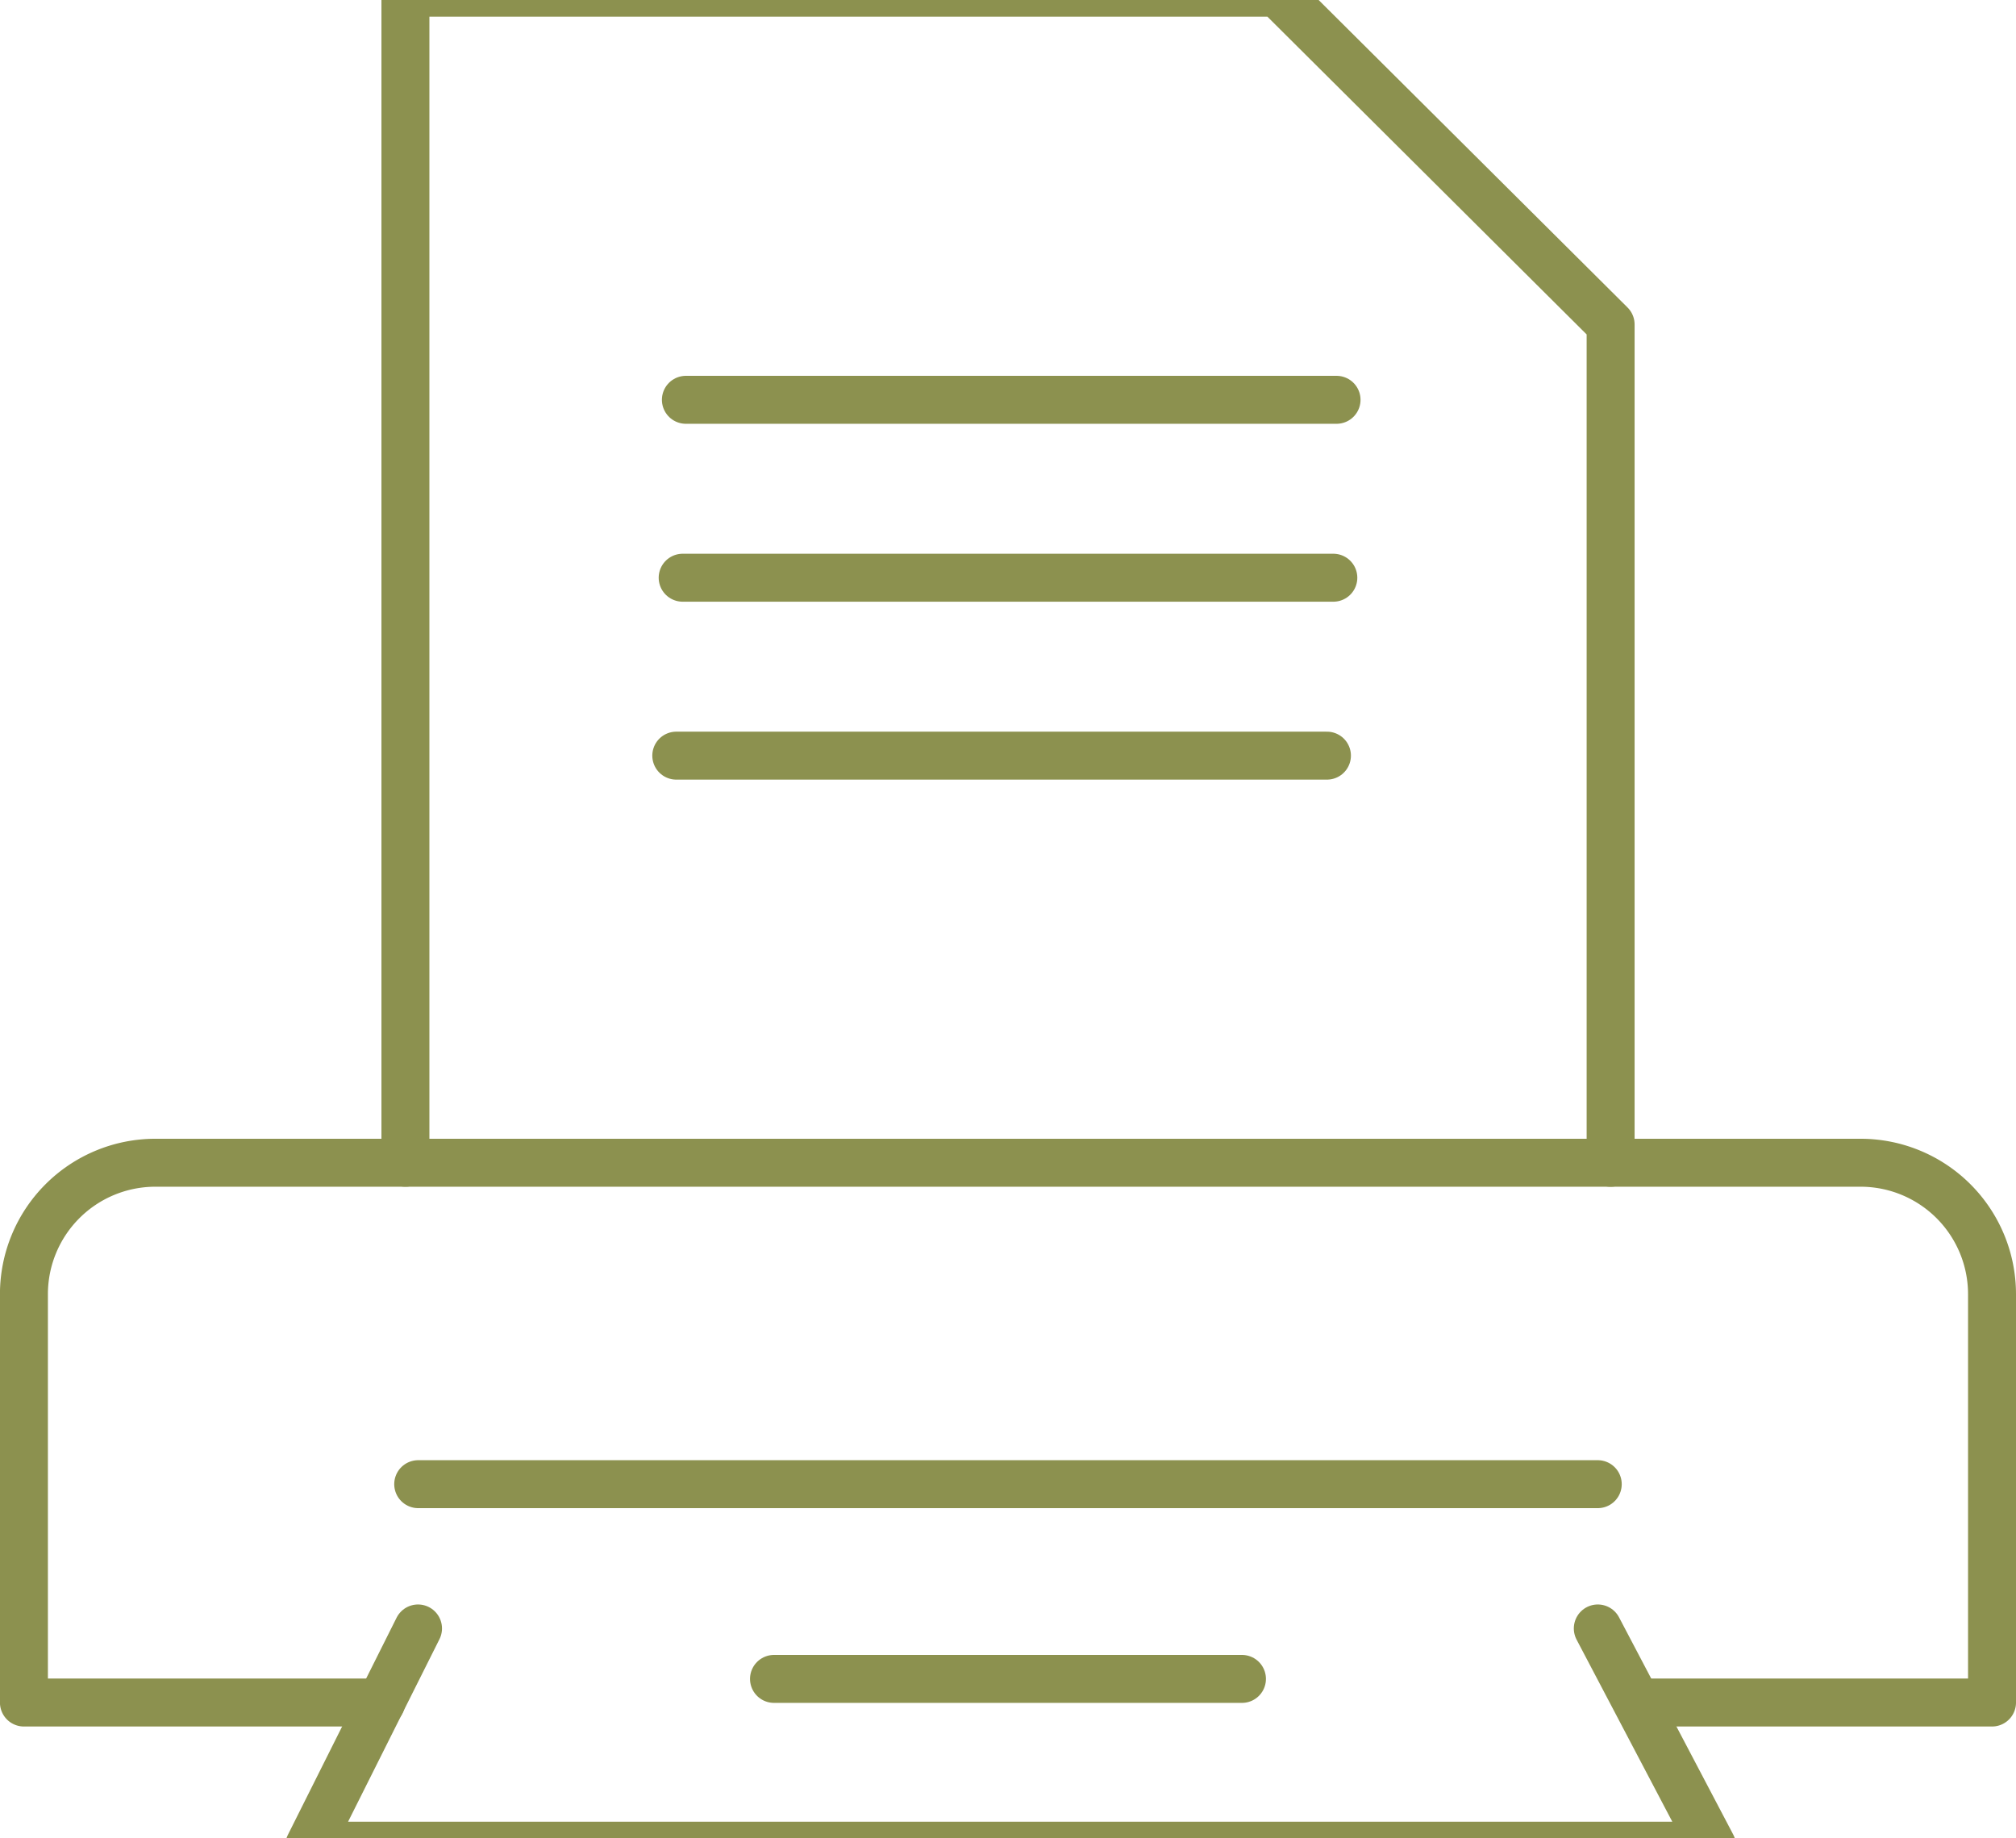
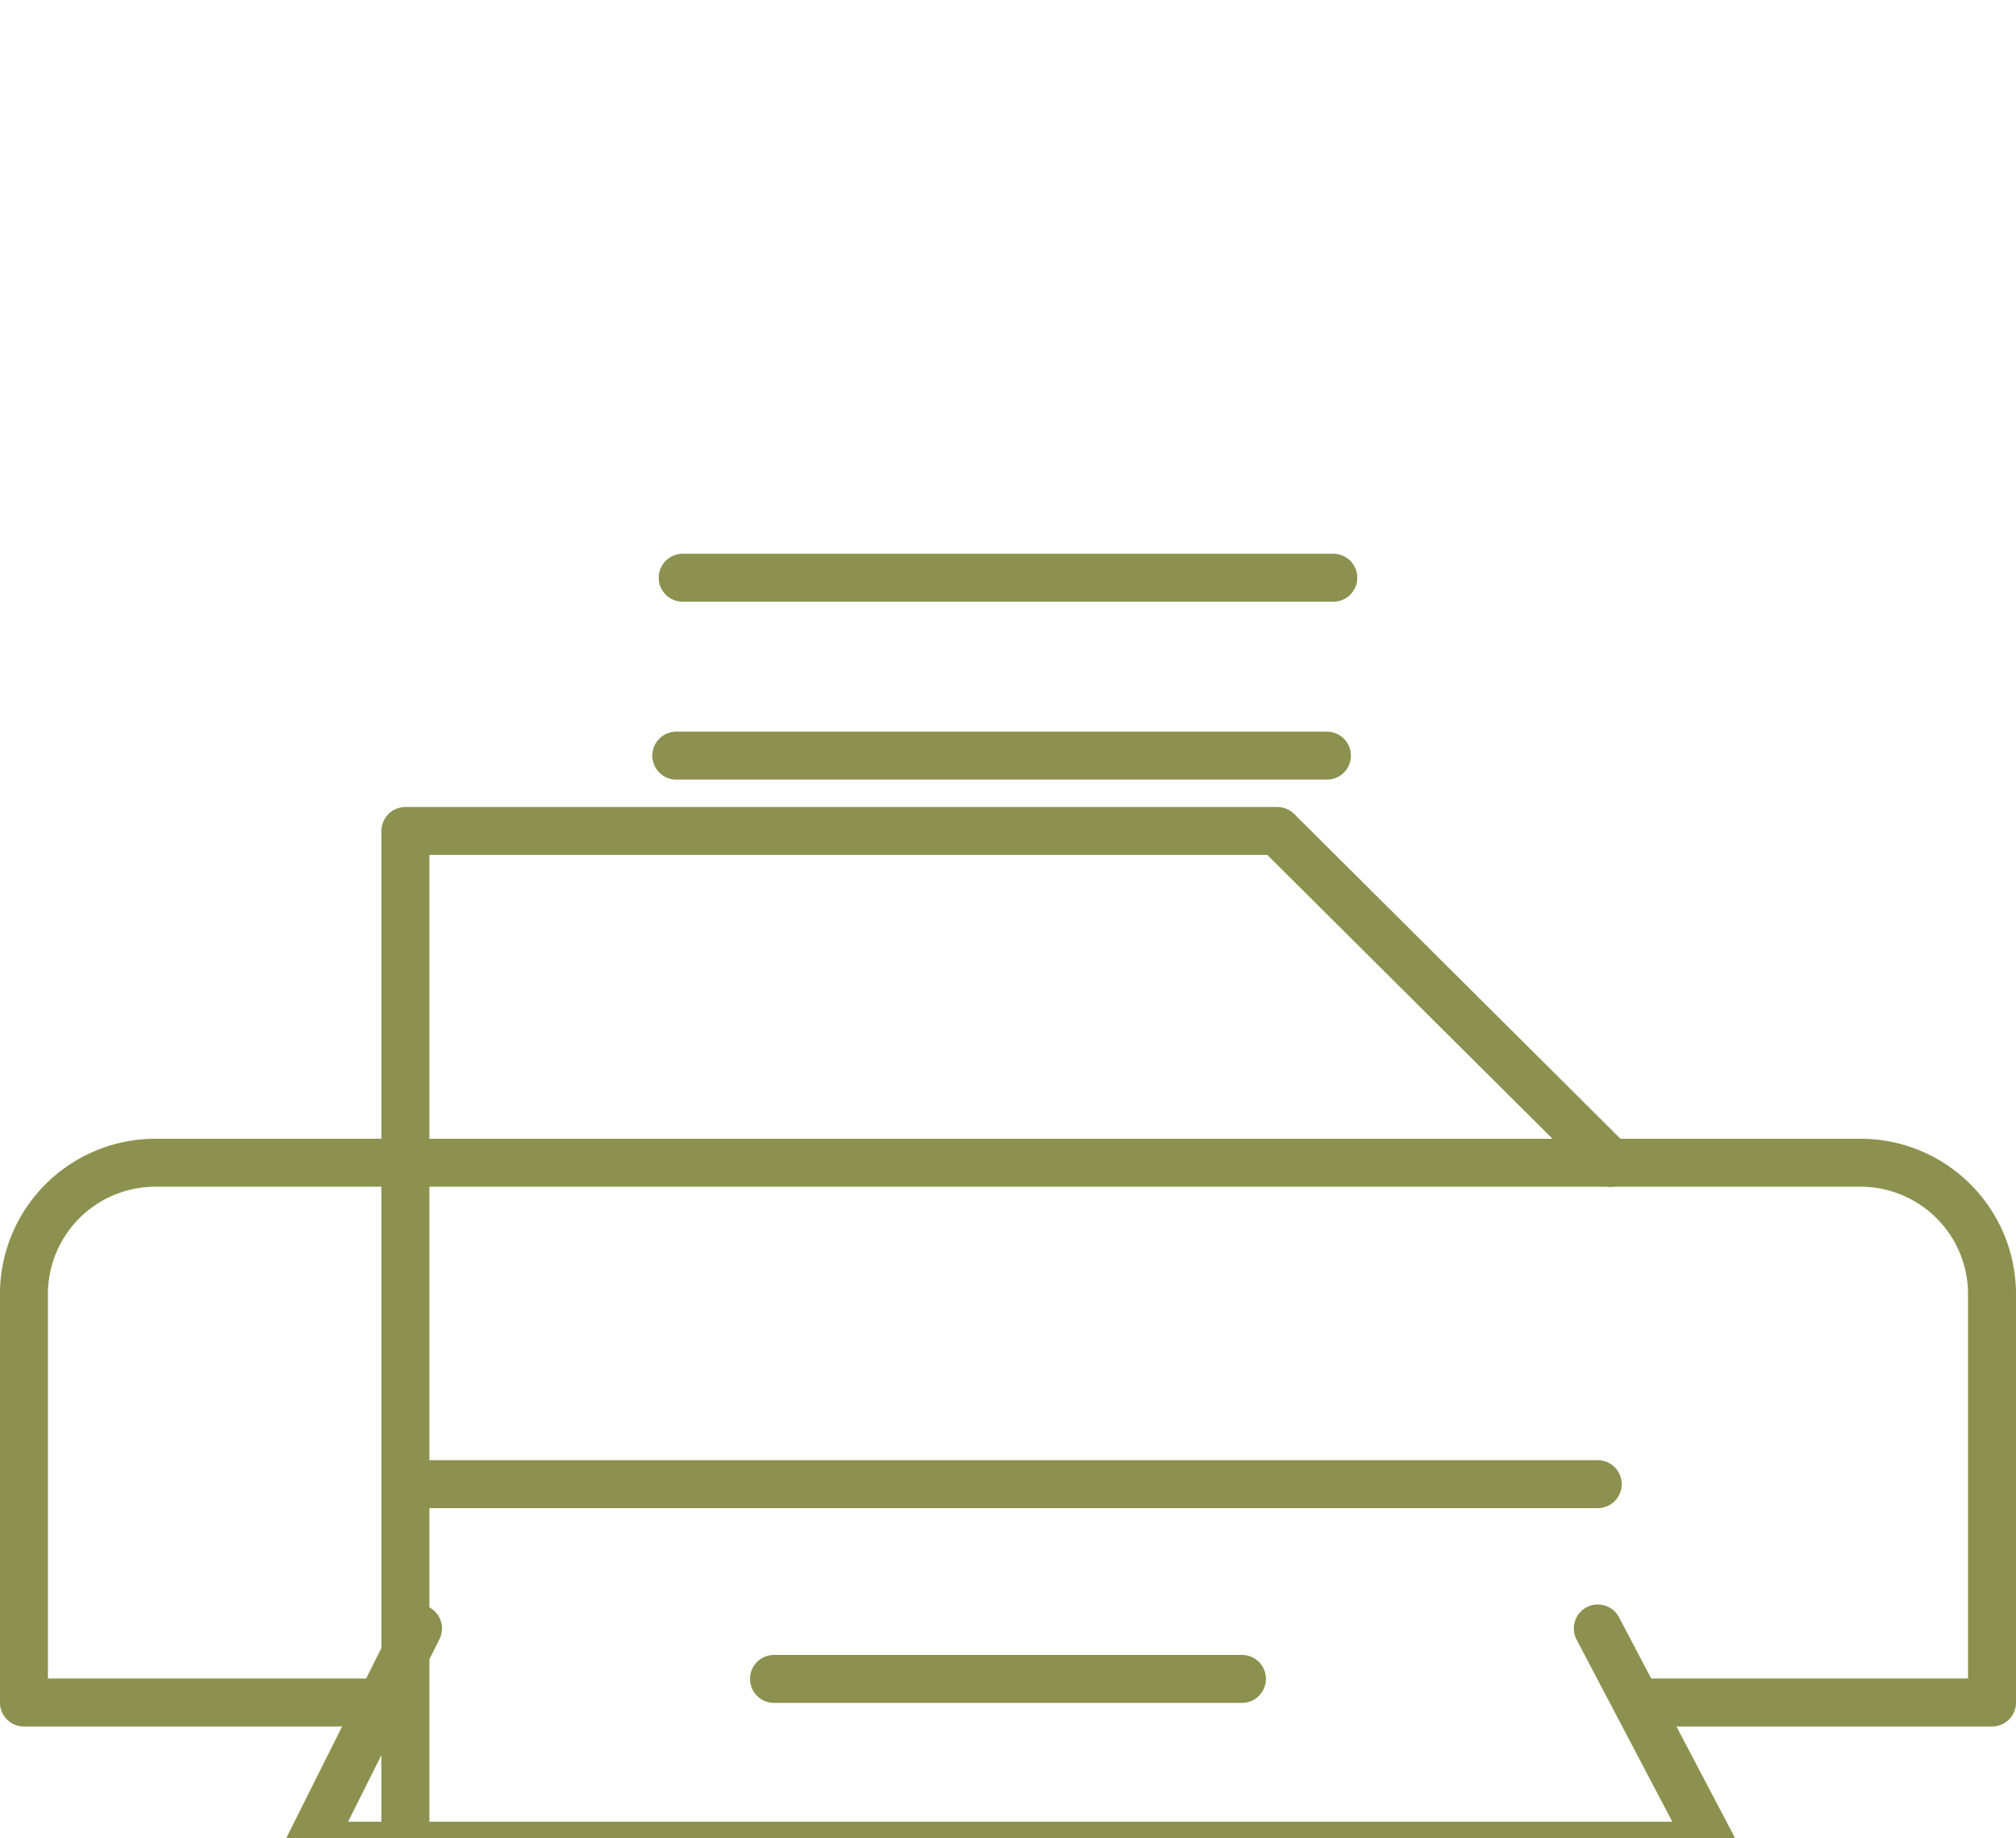
<svg xmlns="http://www.w3.org/2000/svg" preserveAspectRatio="xMidYMid slice" width="34px" height="31px" viewBox="0 0 44.48 41.935">
  <g id="Gruppe_4717" data-name="Gruppe 4717" transform="translate(-160.491 -572.185)">
    <path id="Pfad_2426" data-name="Pfad 2426" d="M196.761,610.434h7.681v-9.008a2.9,2.9,0,0,0-2.9-2.9H163.919a2.9,2.9,0,0,0-2.9,2.9v9.008H168.9" fill="none" stroke="#8c914f" stroke-linecap="round" stroke-linejoin="round" stroke-width="1.058" />
-     <path id="Pfad_2427" data-name="Pfad 2427" d="M196.027,598.527V580.033l-7.355-7.32H169.436v25.813" fill="none" stroke="#8c914f" stroke-linecap="round" stroke-linejoin="round" stroke-width="1.058" />
+     <path id="Pfad_2427" data-name="Pfad 2427" d="M196.027,598.527l-7.355-7.32H169.436v25.813" fill="none" stroke="#8c914f" stroke-linecap="round" stroke-linejoin="round" stroke-width="1.058" />
    <line id="Linie_458" data-name="Linie 458" x2="14.356" transform="translate(175.553 585.62)" fill="none" stroke="#8c914f" stroke-linecap="round" stroke-linejoin="round" stroke-width="1.058" />
    <line id="Linie_459" data-name="Linie 459" x2="14.356" transform="translate(175.412 589.545)" fill="none" stroke="#8c914f" stroke-linecap="round" stroke-linejoin="round" stroke-width="1.058" />
-     <line id="Linie_460" data-name="Linie 460" x2="14.356" transform="translate(175.624 581.695)" fill="none" stroke="#8c914f" stroke-linecap="round" stroke-linejoin="round" stroke-width="1.058" />
    <line id="Linie_461" data-name="Linie 461" x2="26.025" transform="translate(169.718 605.617)" fill="none" stroke="#8c914f" stroke-linecap="round" stroke-linejoin="round" stroke-width="1.058" />
    <path id="Pfad_2428" data-name="Pfad 2428" d="M195.744,608.8l2.52,4.793H167.314l2.4-4.793" fill="none" stroke="#8c914f" stroke-linecap="round" stroke-linejoin="round" stroke-width="1.058" />
    <line id="Linie_462" data-name="Linie 462" x2="10.325" transform="translate(177.568 609.913)" fill="none" stroke="#8c914f" stroke-linecap="round" stroke-linejoin="round" stroke-width="1.058" />
  </g>
</svg>